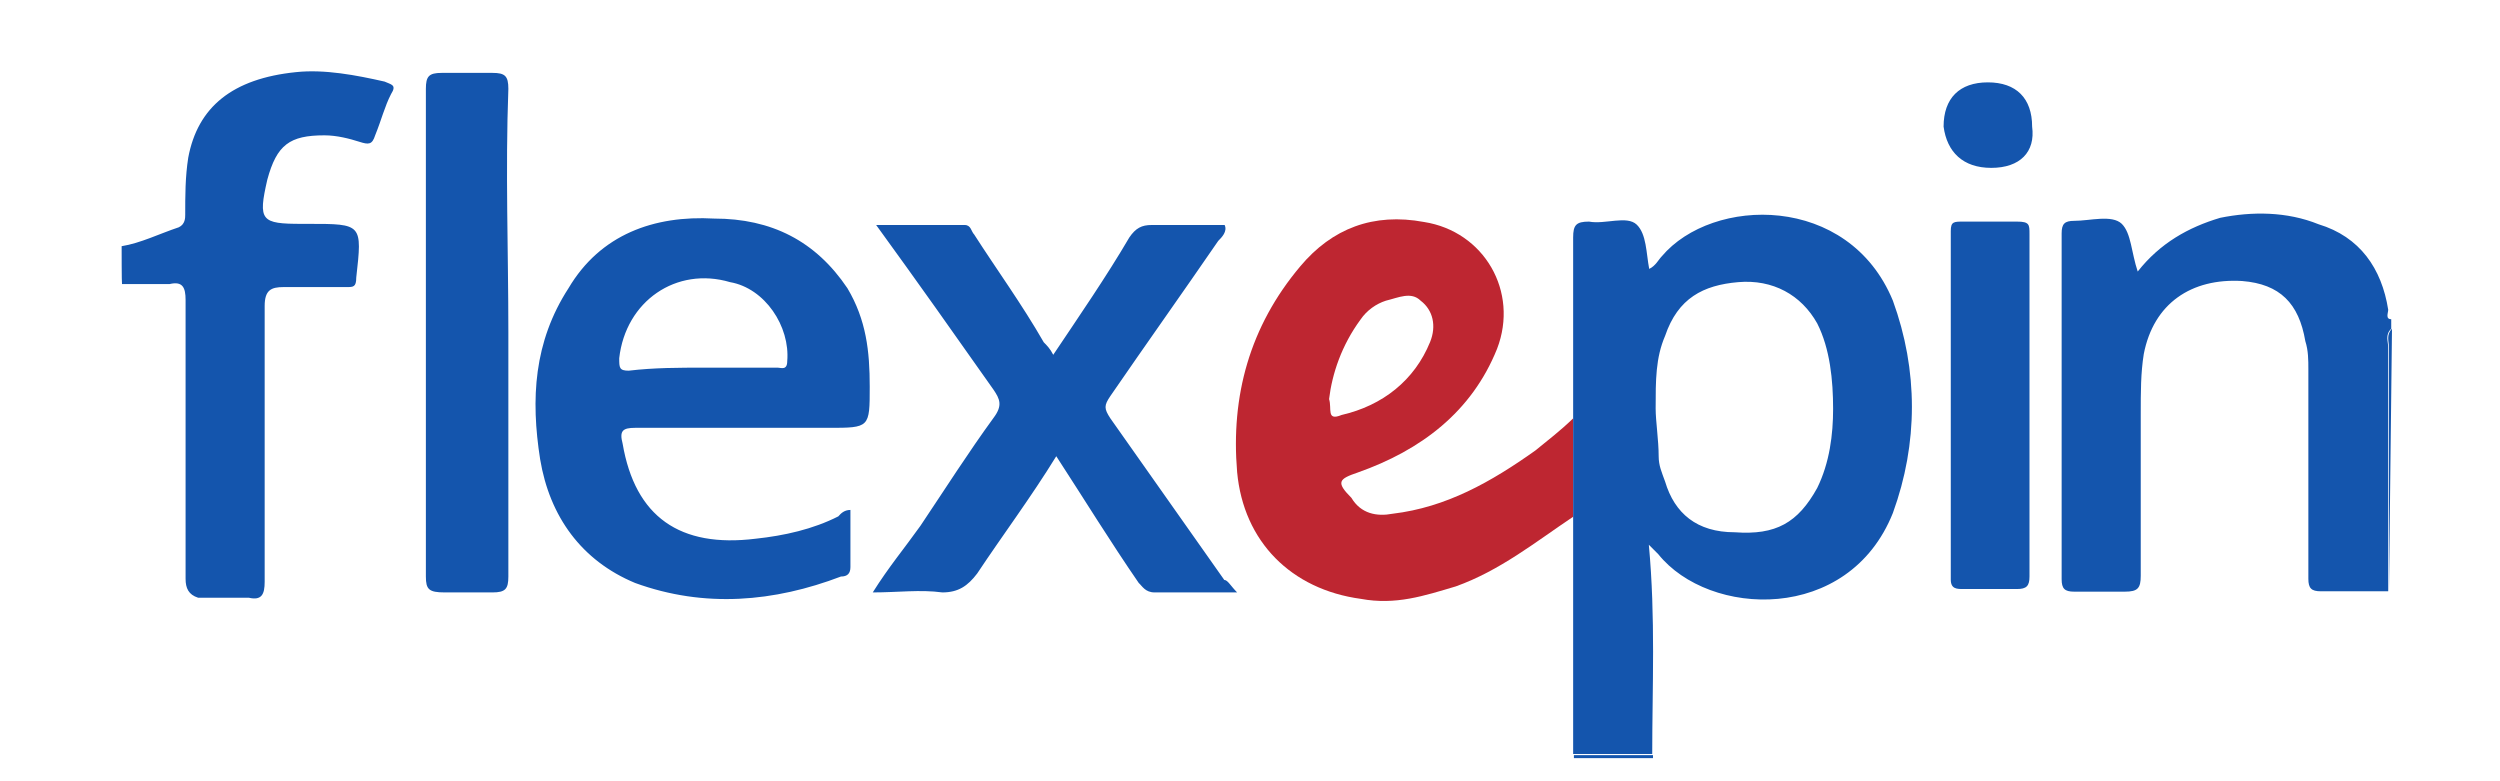
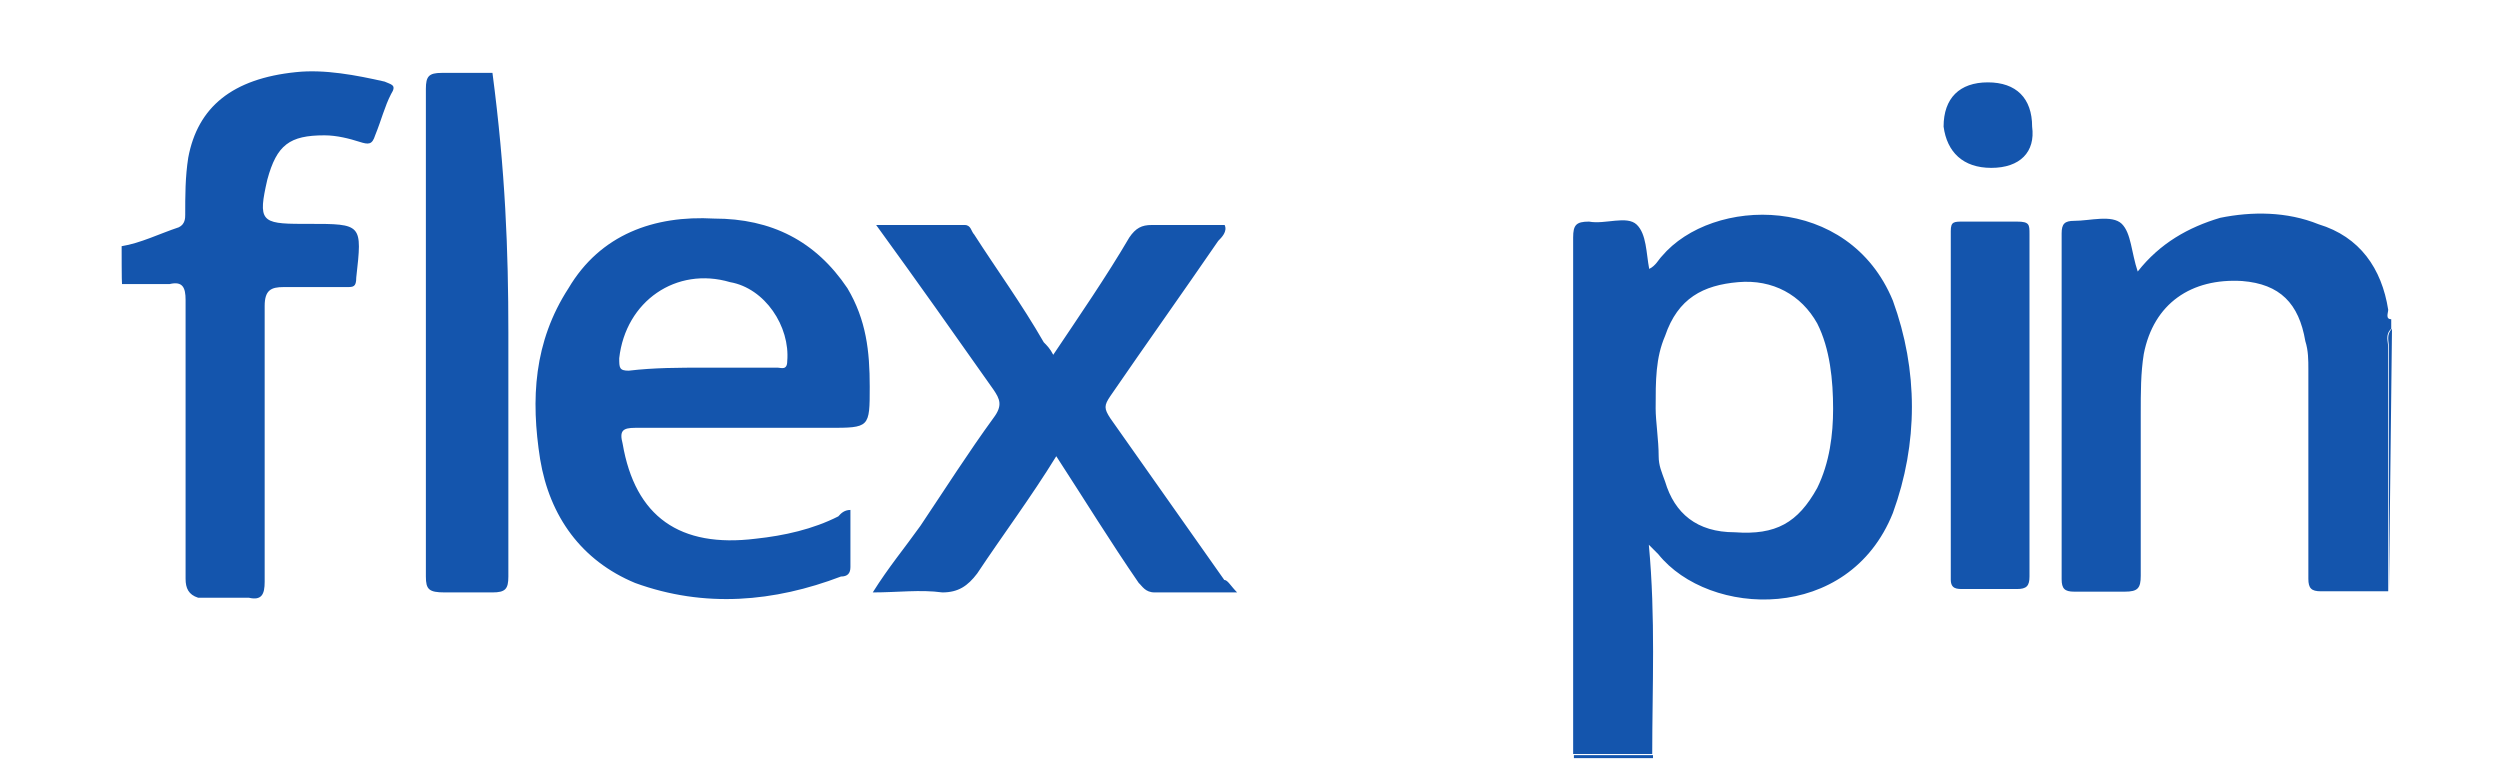
<svg xmlns="http://www.w3.org/2000/svg" width="128" height="40" viewBox="0 0 128 40" fill="none">
-   <path d="M68.049 20.433C68.204 20.917 67.894 21.576 68.689 21.247C70.8 20.762 72.428 19.464 73.222 17.508C73.551 16.694 73.377 15.88 72.738 15.396C72.253 14.912 71.595 15.241 70.955 15.396C70.471 15.551 69.987 15.88 69.657 16.364C68.689 17.682 68.204 19.135 68.049 20.433ZM80.545 21.421V26.458C78.608 27.756 76.806 29.209 74.539 30.023C72.912 30.507 71.459 30.992 69.677 30.662C66.112 30.178 63.671 27.737 63.341 24.172C63.012 20.278 63.981 16.713 66.577 13.633C68.204 11.695 70.316 10.882 72.912 11.366C75.992 11.851 77.775 14.931 76.651 17.856C75.353 21.092 72.757 23.048 69.522 24.191C68.553 24.521 68.379 24.676 69.192 25.489C69.677 26.303 70.49 26.458 71.304 26.303C74.055 25.974 76.341 24.676 78.608 23.068C79.247 22.545 79.886 22.06 80.545 21.421Z" fill="#BE2631" />
-   <path d="M6.228 12.605C7.197 12.45 8.165 11.966 9.154 11.637C9.483 11.482 9.483 11.152 9.483 10.997C9.483 10.029 9.483 9.06 9.638 8.072C10.122 5.476 11.905 4.023 15.159 3.693C16.612 3.538 18.24 3.848 19.693 4.178C20.022 4.333 20.332 4.333 20.022 4.817C19.693 5.456 19.538 6.115 19.208 6.929C19.053 7.413 18.879 7.413 18.395 7.258C17.91 7.103 17.252 6.929 16.612 6.929C14.83 6.929 14.171 7.413 13.687 9.196C13.203 11.307 13.358 11.462 15.469 11.462H15.799C18.55 11.462 18.55 11.462 18.24 14.213C18.24 14.698 18.085 14.698 17.755 14.698H14.52C13.881 14.698 13.551 14.853 13.551 15.666V29.79C13.551 30.429 13.396 30.758 12.738 30.603H10.142C9.657 30.448 9.502 30.119 9.502 29.635V15.356C9.502 14.717 9.347 14.388 8.689 14.543H6.247C6.228 14.543 6.228 12.605 6.228 12.605ZM122.237 30.274H118.827C118.343 30.274 118.188 30.119 118.188 29.635V18.921C118.188 18.437 118.188 17.952 118.033 17.468C117.704 15.531 116.735 14.543 114.798 14.388C112.202 14.233 110.264 15.531 109.761 18.127C109.606 19.095 109.606 20.064 109.606 21.207V29.48C109.606 30.119 109.451 30.293 108.792 30.293H106.196C105.711 30.293 105.556 30.138 105.556 29.654V11.947C105.556 11.462 105.711 11.307 106.196 11.307C107.01 11.307 108.133 10.978 108.637 11.462C109.121 11.947 109.121 12.915 109.451 13.903C110.594 12.45 112.047 11.637 113.674 11.152C115.301 10.823 117.084 10.823 118.711 11.482C120.823 12.121 121.947 13.748 122.276 15.86C122.276 16.015 122.121 16.344 122.431 16.344V16.829C122.102 17.158 122.276 17.468 122.276 17.797V30.274H122.237ZM122.315 30.293V17.797C122.315 17.468 122.16 17.158 122.47 16.829L122.315 30.293ZM84.633 38.663V38.818H80.584V38.663H84.633ZM84.769 20.917C84.769 21.556 84.924 22.544 84.924 23.358C84.924 23.842 85.079 24.171 85.253 24.656C85.737 26.283 86.88 27.252 88.818 27.252C90.929 27.407 92.053 26.767 93.041 24.985C93.68 23.687 93.855 22.234 93.855 20.936C93.855 19.483 93.7 17.855 93.041 16.558C92.228 15.104 90.774 14.291 88.992 14.446C87.21 14.601 85.912 15.259 85.253 17.197C84.769 18.32 84.769 19.463 84.769 20.917ZM84.594 38.605H80.545V21.401V12.16C80.545 11.52 80.7 11.346 81.359 11.346C82.173 11.501 83.296 11.017 83.8 11.501C84.304 11.985 84.284 12.954 84.439 13.768C84.769 13.613 84.924 13.283 85.079 13.128C87.675 10.048 94.649 9.893 96.916 15.395C98.214 18.96 98.214 22.699 96.916 26.264C94.649 31.94 87.5 31.611 84.904 28.375L84.42 27.891C84.769 31.63 84.594 35.195 84.594 38.605ZM63.341 30.332H59.118C58.634 30.332 58.479 30.003 58.304 29.848C56.851 27.736 55.553 25.624 54.081 23.358C52.783 25.469 51.33 27.407 50.032 29.363C49.547 30.003 49.063 30.332 48.249 30.332C47.106 30.177 45.983 30.332 44.685 30.332C45.498 29.034 46.312 28.065 47.126 26.922C48.424 24.985 49.567 23.183 50.865 21.401C51.349 20.762 51.194 20.432 50.865 19.948C48.928 17.197 46.971 14.426 44.859 11.52H49.392C49.722 11.52 49.722 11.85 49.877 12.005C51.02 13.787 52.318 15.569 53.441 17.526C53.596 17.681 53.771 17.855 53.926 18.166C55.224 16.228 56.677 14.116 57.82 12.16C58.149 11.675 58.459 11.52 58.963 11.52H62.702C62.857 11.85 62.547 12.16 62.373 12.334C60.59 14.93 58.634 17.681 56.851 20.277C56.522 20.762 56.522 20.917 56.851 21.42L62.683 29.693C62.857 29.693 63.012 30.003 63.341 30.332ZM36.083 18.824H39.822C39.977 18.824 40.306 18.979 40.306 18.495C40.461 16.712 39.163 14.756 37.381 14.446C34.63 13.632 32.034 15.415 31.704 18.34C31.704 18.824 31.704 18.979 32.189 18.979C33.487 18.824 34.785 18.824 36.083 18.824ZM43.542 26.109V29.034C43.542 29.363 43.387 29.518 43.057 29.518C39.648 30.817 36.083 31.146 32.518 29.848C29.767 28.705 28.14 26.438 27.655 23.513C27.171 20.432 27.326 17.507 29.108 14.756C30.736 12.005 33.487 11.017 36.567 11.191C39.493 11.191 41.759 12.334 43.387 14.756C44.355 16.383 44.53 17.991 44.53 19.793C44.53 21.905 44.53 21.905 42.418 21.905H32.518C31.879 21.905 31.704 22.06 31.879 22.718C32.518 26.457 34.804 28.065 38.698 27.581C40.151 27.426 41.624 27.097 42.922 26.438C43.057 26.283 43.232 26.109 43.542 26.109ZM103.91 20.762V29.518C103.91 30.003 103.755 30.158 103.27 30.158H100.519C100.19 30.158 99.88 30.158 99.88 29.673V11.83C99.88 11.346 100.035 11.346 100.519 11.346H103.27C103.91 11.346 103.91 11.501 103.91 11.985V20.762ZM26.028 17.023V29.518C26.028 30.158 25.873 30.332 25.214 30.332H22.773C21.959 30.332 21.805 30.177 21.805 29.518V7.626V4.546C21.805 3.907 21.959 3.732 22.618 3.732H25.214C25.854 3.732 26.028 3.887 26.028 4.546C25.873 8.75 26.028 12.818 26.028 17.023ZM101.953 8.595C100.5 8.595 99.686 7.781 99.512 6.483C99.512 5.03 100.326 4.217 101.779 4.217C103.232 4.217 104.045 5.03 104.045 6.483C104.22 7.781 103.425 8.595 101.953 8.595Z" fill="#1455AD" />
+   <path d="M6.228 12.605C7.197 12.45 8.165 11.966 9.154 11.637C9.483 11.482 9.483 11.152 9.483 10.997C9.483 10.029 9.483 9.06 9.638 8.072C10.122 5.476 11.905 4.023 15.159 3.693C16.612 3.538 18.24 3.848 19.693 4.178C20.022 4.333 20.332 4.333 20.022 4.817C19.693 5.456 19.538 6.115 19.208 6.929C19.053 7.413 18.879 7.413 18.395 7.258C17.91 7.103 17.252 6.929 16.612 6.929C14.83 6.929 14.171 7.413 13.687 9.196C13.203 11.307 13.358 11.462 15.469 11.462H15.799C18.55 11.462 18.55 11.462 18.24 14.213C18.24 14.698 18.085 14.698 17.755 14.698H14.52C13.881 14.698 13.551 14.853 13.551 15.666V29.79C13.551 30.429 13.396 30.758 12.738 30.603H10.142C9.657 30.448 9.502 30.119 9.502 29.635V15.356C9.502 14.717 9.347 14.388 8.689 14.543H6.247C6.228 14.543 6.228 12.605 6.228 12.605ZM122.237 30.274H118.827C118.343 30.274 118.188 30.119 118.188 29.635V18.921C118.188 18.437 118.188 17.952 118.033 17.468C117.704 15.531 116.735 14.543 114.798 14.388C112.202 14.233 110.264 15.531 109.761 18.127C109.606 19.095 109.606 20.064 109.606 21.207V29.48C109.606 30.119 109.451 30.293 108.792 30.293H106.196C105.711 30.293 105.556 30.138 105.556 29.654V11.947C105.556 11.462 105.711 11.307 106.196 11.307C107.01 11.307 108.133 10.978 108.637 11.462C109.121 11.947 109.121 12.915 109.451 13.903C110.594 12.45 112.047 11.637 113.674 11.152C115.301 10.823 117.084 10.823 118.711 11.482C120.823 12.121 121.947 13.748 122.276 15.86C122.276 16.015 122.121 16.344 122.431 16.344V16.829C122.102 17.158 122.276 17.468 122.276 17.797V30.274H122.237ZM122.315 30.293V17.797C122.315 17.468 122.16 17.158 122.47 16.829L122.315 30.293ZM84.633 38.663V38.818H80.584V38.663H84.633ZM84.769 20.917C84.769 21.556 84.924 22.544 84.924 23.358C84.924 23.842 85.079 24.171 85.253 24.656C85.737 26.283 86.88 27.252 88.818 27.252C90.929 27.407 92.053 26.767 93.041 24.985C93.68 23.687 93.855 22.234 93.855 20.936C93.855 19.483 93.7 17.855 93.041 16.558C92.228 15.104 90.774 14.291 88.992 14.446C87.21 14.601 85.912 15.259 85.253 17.197C84.769 18.32 84.769 19.463 84.769 20.917ZM84.594 38.605H80.545V21.401V12.16C80.545 11.52 80.7 11.346 81.359 11.346C82.173 11.501 83.296 11.017 83.8 11.501C84.304 11.985 84.284 12.954 84.439 13.768C84.769 13.613 84.924 13.283 85.079 13.128C87.675 10.048 94.649 9.893 96.916 15.395C98.214 18.96 98.214 22.699 96.916 26.264C94.649 31.94 87.5 31.611 84.904 28.375L84.42 27.891C84.769 31.63 84.594 35.195 84.594 38.605ZM63.341 30.332H59.118C58.634 30.332 58.479 30.003 58.304 29.848C56.851 27.736 55.553 25.624 54.081 23.358C52.783 25.469 51.33 27.407 50.032 29.363C49.547 30.003 49.063 30.332 48.249 30.332C47.106 30.177 45.983 30.332 44.685 30.332C45.498 29.034 46.312 28.065 47.126 26.922C48.424 24.985 49.567 23.183 50.865 21.401C51.349 20.762 51.194 20.432 50.865 19.948C48.928 17.197 46.971 14.426 44.859 11.52H49.392C49.722 11.52 49.722 11.85 49.877 12.005C51.02 13.787 52.318 15.569 53.441 17.526C53.596 17.681 53.771 17.855 53.926 18.166C55.224 16.228 56.677 14.116 57.82 12.16C58.149 11.675 58.459 11.52 58.963 11.52H62.702C62.857 11.85 62.547 12.16 62.373 12.334C60.59 14.93 58.634 17.681 56.851 20.277C56.522 20.762 56.522 20.917 56.851 21.42L62.683 29.693C62.857 29.693 63.012 30.003 63.341 30.332ZM36.083 18.824H39.822C39.977 18.824 40.306 18.979 40.306 18.495C40.461 16.712 39.163 14.756 37.381 14.446C34.63 13.632 32.034 15.415 31.704 18.34C31.704 18.824 31.704 18.979 32.189 18.979C33.487 18.824 34.785 18.824 36.083 18.824ZM43.542 26.109V29.034C43.542 29.363 43.387 29.518 43.057 29.518C39.648 30.817 36.083 31.146 32.518 29.848C29.767 28.705 28.14 26.438 27.655 23.513C27.171 20.432 27.326 17.507 29.108 14.756C30.736 12.005 33.487 11.017 36.567 11.191C39.493 11.191 41.759 12.334 43.387 14.756C44.355 16.383 44.53 17.991 44.53 19.793C44.53 21.905 44.53 21.905 42.418 21.905H32.518C31.879 21.905 31.704 22.06 31.879 22.718C32.518 26.457 34.804 28.065 38.698 27.581C40.151 27.426 41.624 27.097 42.922 26.438C43.057 26.283 43.232 26.109 43.542 26.109ZM103.91 20.762V29.518C103.91 30.003 103.755 30.158 103.27 30.158H100.519C100.19 30.158 99.88 30.158 99.88 29.673V11.83C99.88 11.346 100.035 11.346 100.519 11.346H103.27C103.91 11.346 103.91 11.501 103.91 11.985V20.762ZM26.028 17.023V29.518C26.028 30.158 25.873 30.332 25.214 30.332H22.773C21.959 30.332 21.805 30.177 21.805 29.518V7.626V4.546C21.805 3.907 21.959 3.732 22.618 3.732H25.214C25.873 8.75 26.028 12.818 26.028 17.023ZM101.953 8.595C100.5 8.595 99.686 7.781 99.512 6.483C99.512 5.03 100.326 4.217 101.779 4.217C103.232 4.217 104.045 5.03 104.045 6.483C104.22 7.781 103.425 8.595 101.953 8.595Z" fill="#1455AD" />
</svg>